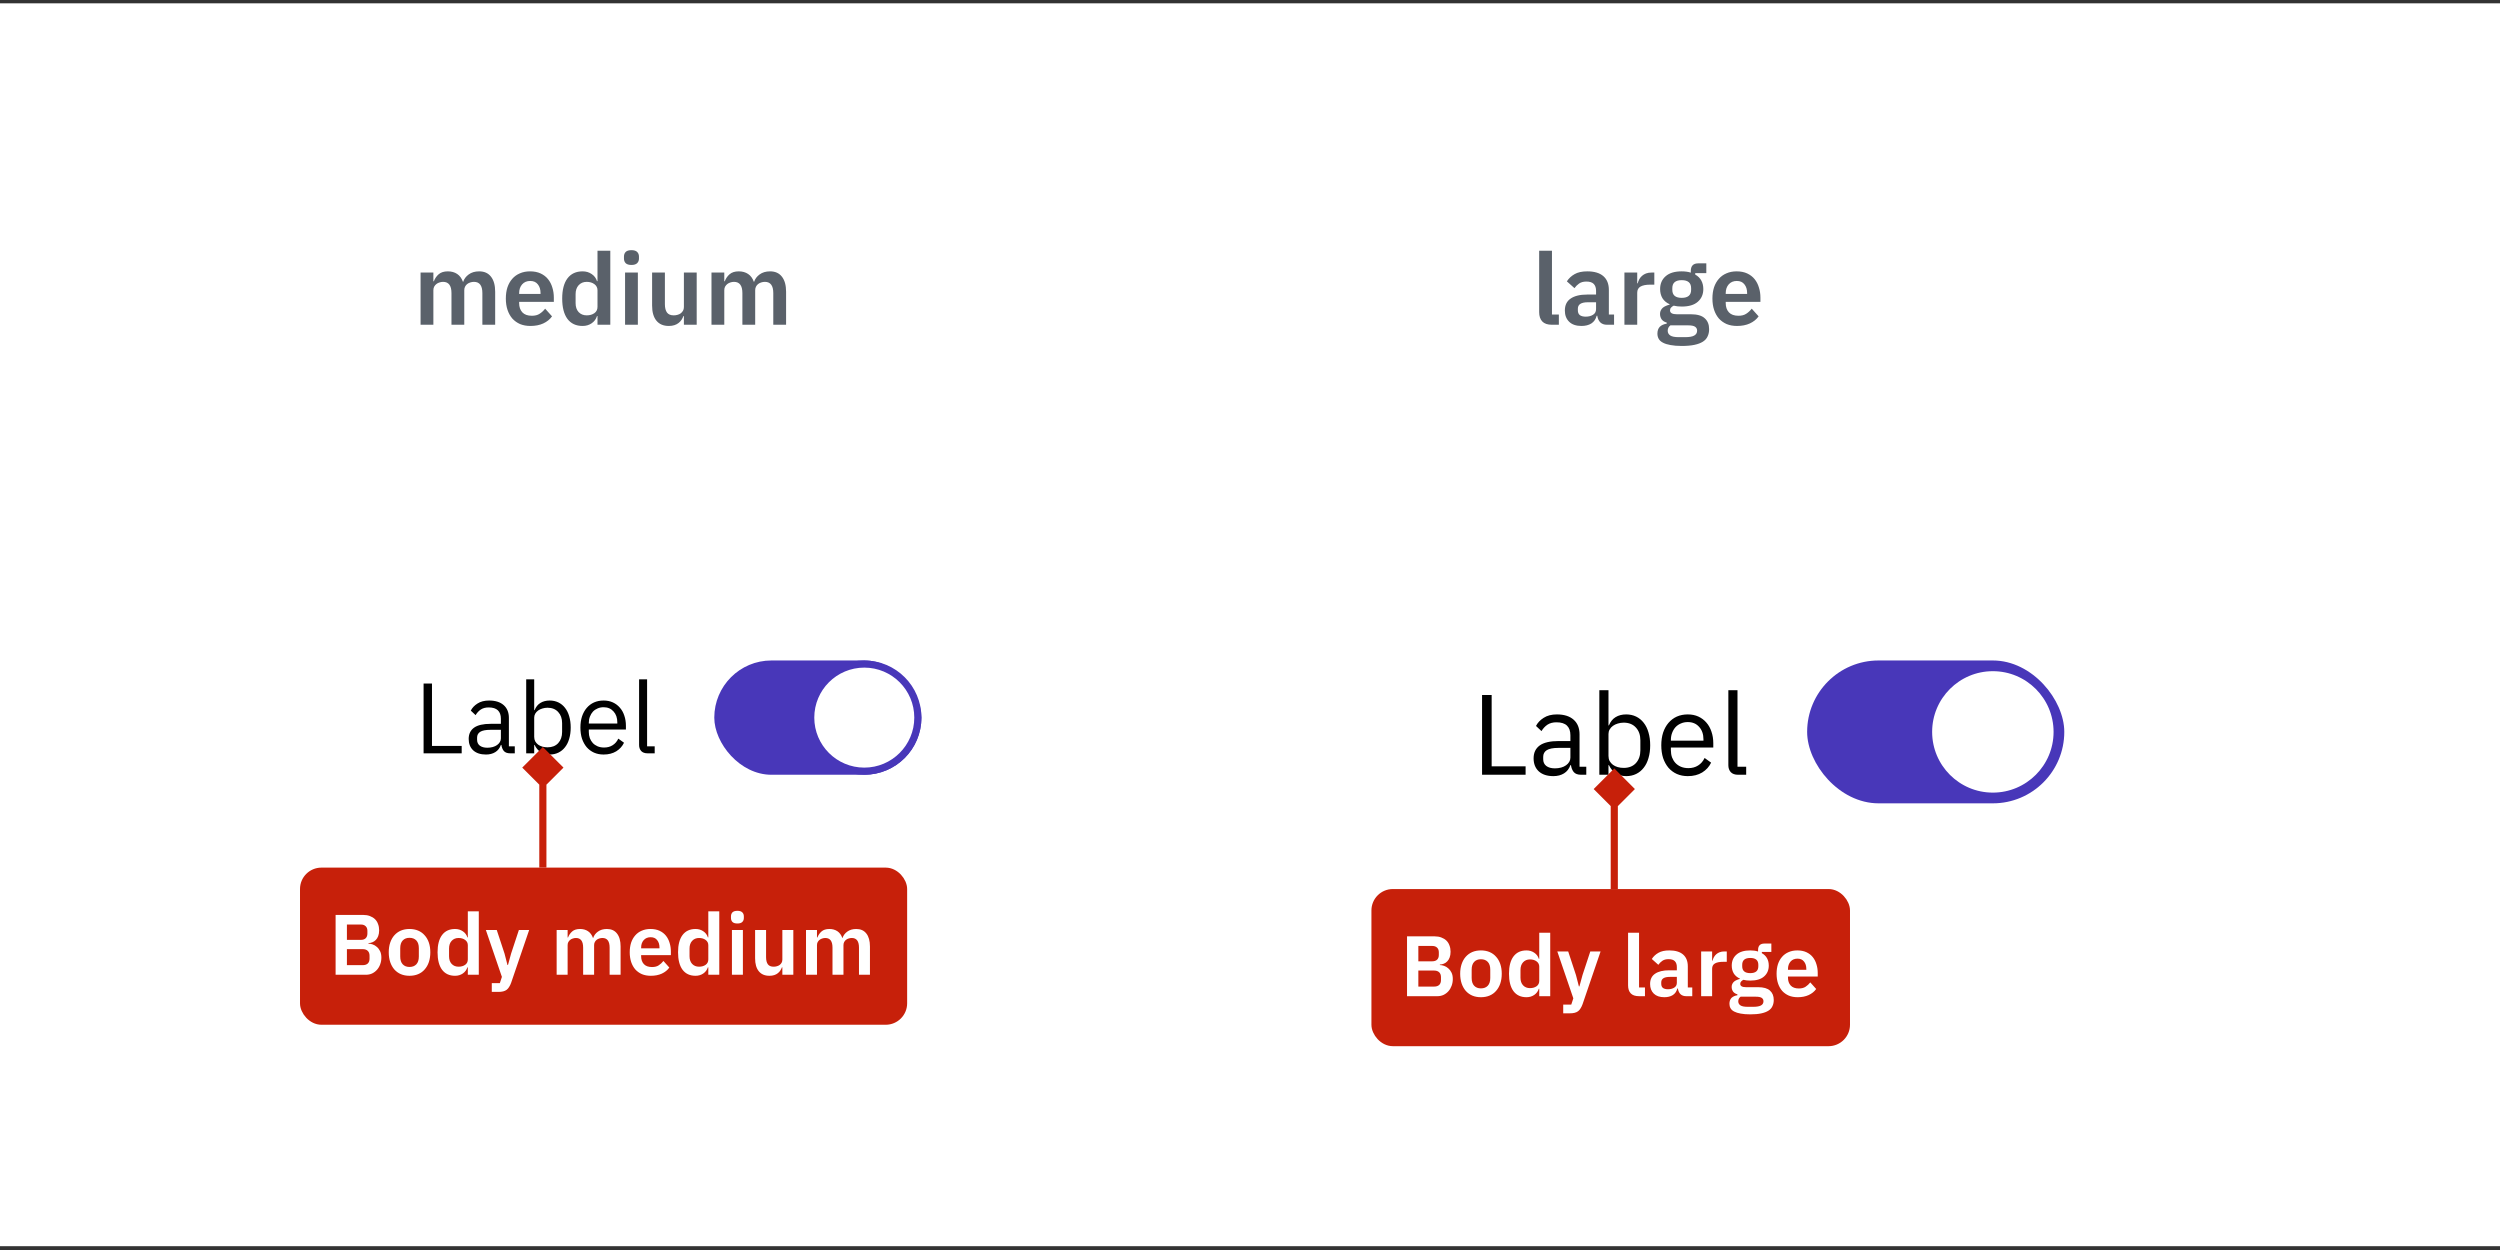
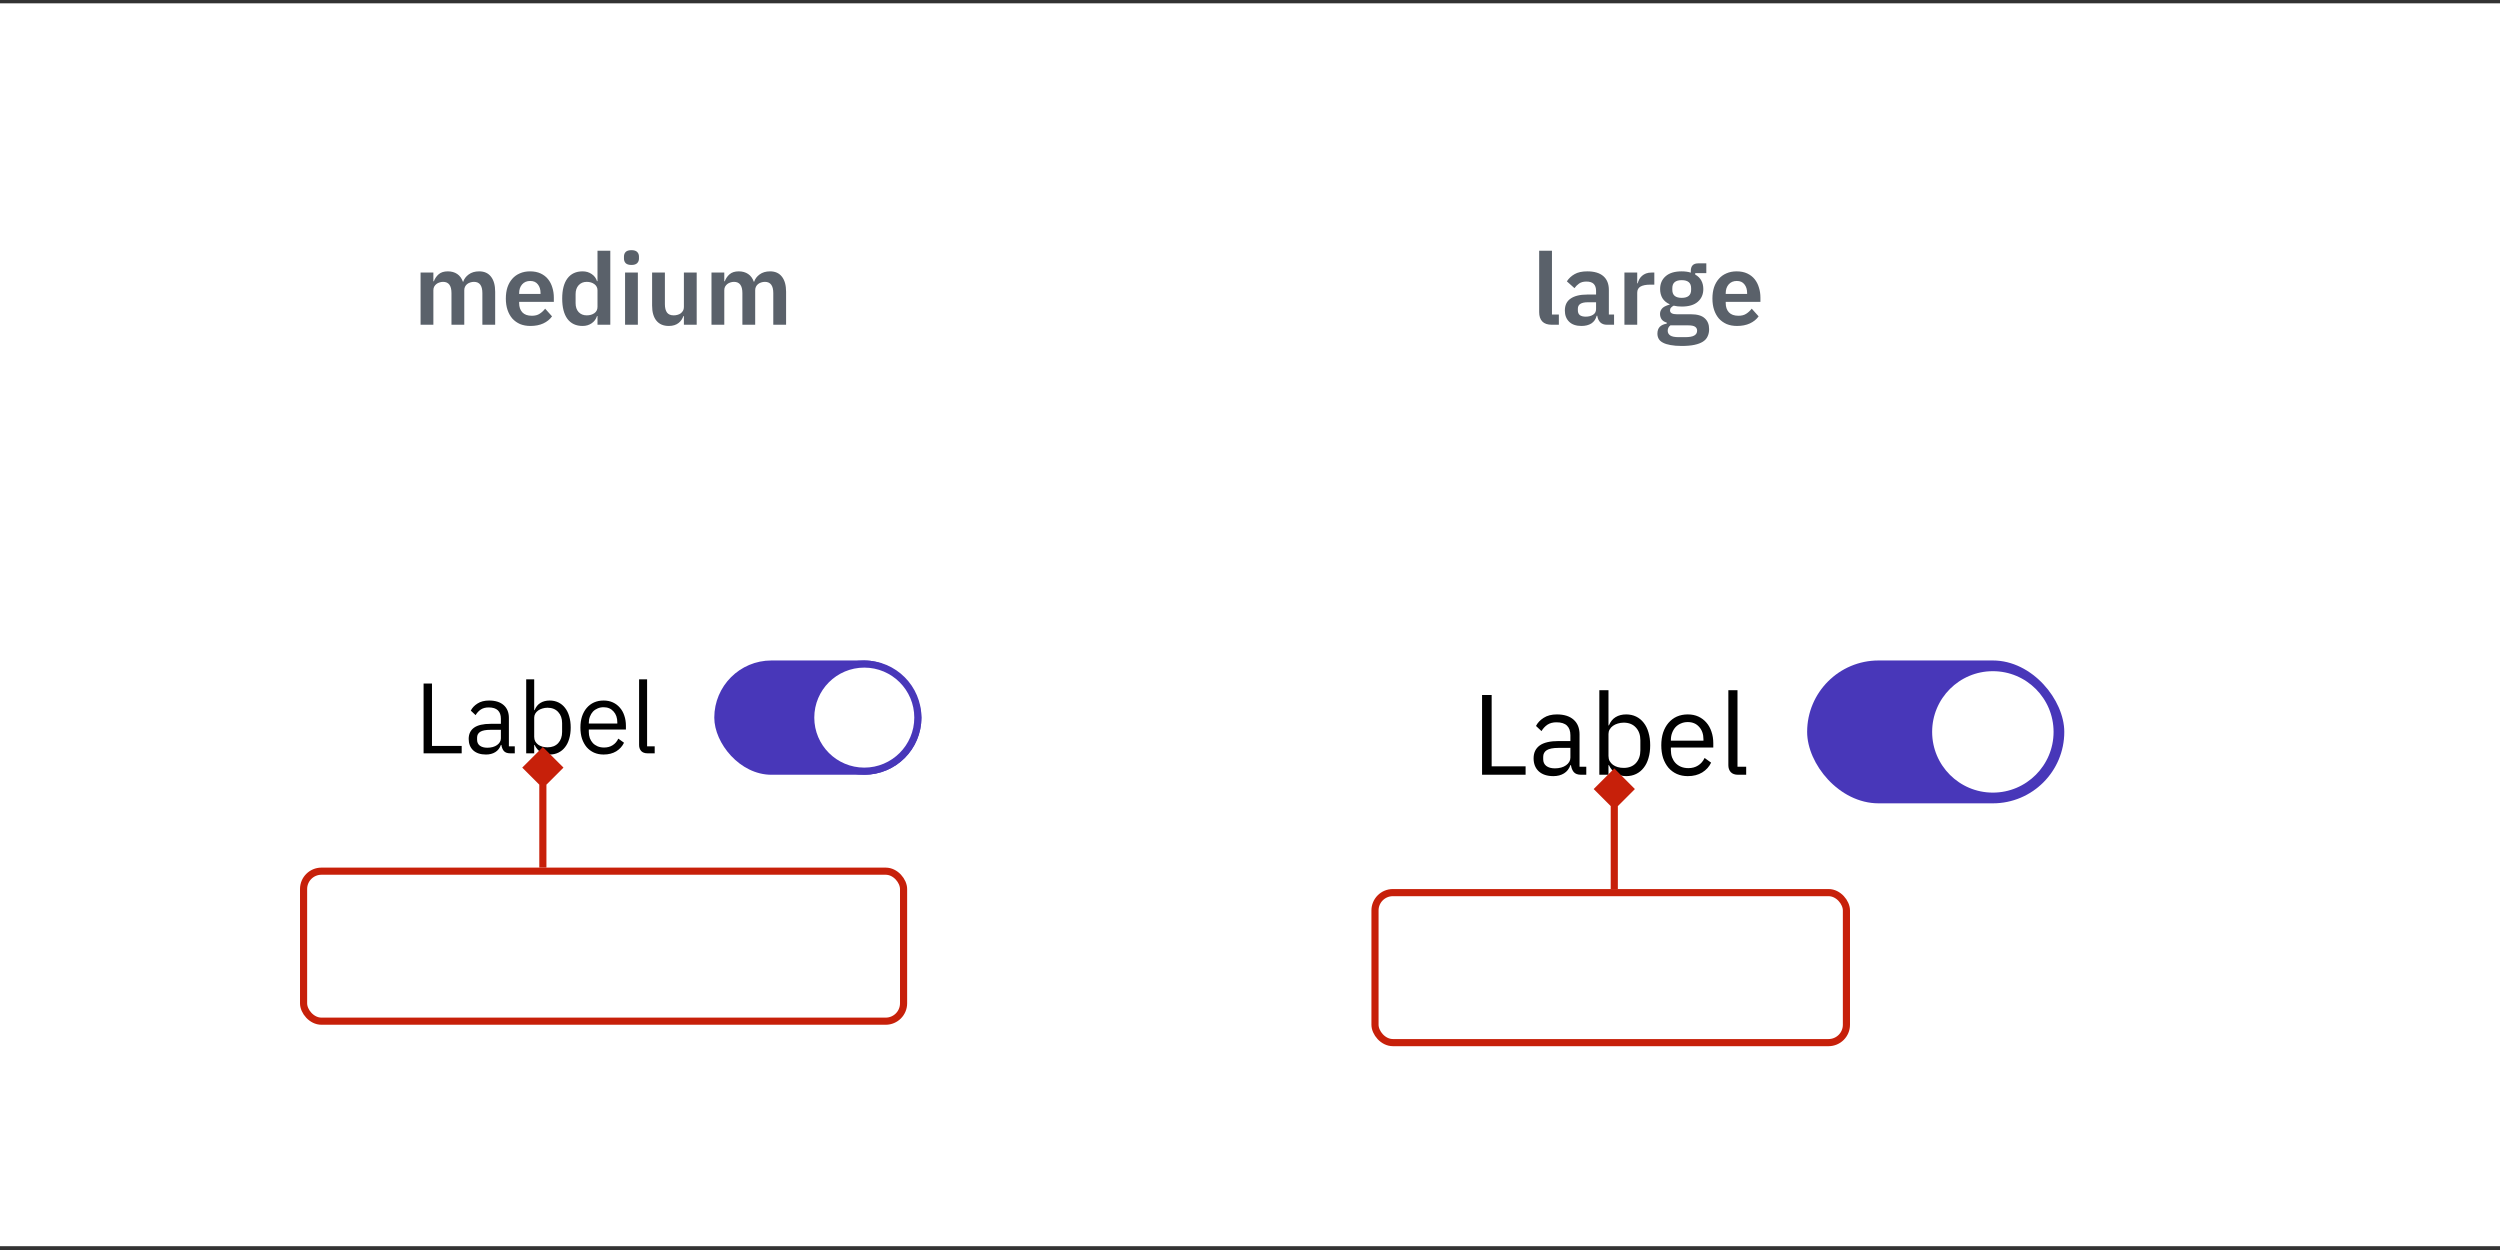
<svg xmlns="http://www.w3.org/2000/svg" width="350" height="175" viewBox="0 0 350 175" fill="none">
  <rect x="0" y="0" width="350" height="175" fill="#333333" stroke="none" />
  <rect width="350" height="174" transform="translate(0 0.466)" fill="white" />
  <path d="M217.275 45.466C216.659 45.466 216.207 45.312 215.917 45.004C215.628 44.696 215.483 44.262 215.483 43.702V35.106H217.275V44.038H218.241V45.466H217.275ZM224.975 45.466C224.583 45.466 224.27 45.354 224.037 45.13C223.813 44.897 223.673 44.589 223.617 44.206H223.533C223.411 44.682 223.164 45.042 222.791 45.284C222.417 45.518 221.955 45.634 221.405 45.634C220.658 45.634 220.084 45.438 219.683 45.046C219.281 44.654 219.081 44.132 219.081 43.478C219.081 42.722 219.351 42.162 219.893 41.798C220.434 41.425 221.204 41.238 222.203 41.238H223.449V40.706C223.449 40.296 223.341 39.978 223.127 39.754C222.912 39.53 222.567 39.418 222.091 39.418C221.671 39.418 221.33 39.512 221.069 39.698C220.817 39.876 220.602 40.09 220.425 40.342L219.361 39.39C219.631 38.97 219.991 38.634 220.439 38.382C220.887 38.121 221.479 37.99 222.217 37.99C223.206 37.99 223.957 38.214 224.471 38.662C224.984 39.11 225.241 39.754 225.241 40.594V44.038H225.969V45.466H224.975ZM222.007 44.332C222.408 44.332 222.749 44.244 223.029 44.066C223.309 43.889 223.449 43.628 223.449 43.282V42.316H222.301C221.367 42.316 220.901 42.615 220.901 43.212V43.45C220.901 43.749 220.994 43.973 221.181 44.122C221.377 44.262 221.652 44.332 222.007 44.332ZM227.419 45.466V38.158H229.211V39.67H229.281C229.327 39.474 229.397 39.288 229.491 39.11C229.593 38.924 229.724 38.76 229.883 38.62C230.041 38.48 230.228 38.368 230.443 38.284C230.667 38.2 230.923 38.158 231.213 38.158H231.605V39.852H231.045C230.438 39.852 229.981 39.941 229.673 40.118C229.365 40.296 229.211 40.585 229.211 40.986V45.466H227.419ZM239.276 46.082C239.276 46.465 239.206 46.801 239.066 47.09C238.936 47.389 238.716 47.636 238.408 47.832C238.1 48.028 237.704 48.178 237.218 48.28C236.733 48.383 236.14 48.434 235.44 48.434C234.824 48.434 234.302 48.392 233.872 48.308C233.443 48.234 233.088 48.122 232.808 47.972C232.538 47.832 232.342 47.655 232.22 47.44C232.099 47.226 232.038 46.983 232.038 46.712C232.038 46.302 232.15 45.98 232.374 45.746C232.608 45.522 232.93 45.378 233.34 45.312V45.158C233.042 45.084 232.808 44.939 232.64 44.724C232.482 44.5 232.402 44.239 232.402 43.94C232.402 43.754 232.44 43.59 232.514 43.45C232.589 43.301 232.687 43.175 232.808 43.072C232.939 42.97 233.084 42.886 233.242 42.82C233.401 42.746 233.569 42.69 233.746 42.652V42.596C233.298 42.391 232.962 42.106 232.738 41.742C232.524 41.378 232.416 40.954 232.416 40.468C232.416 39.722 232.673 39.124 233.186 38.676C233.7 38.219 234.451 37.99 235.44 37.99C235.664 37.99 235.884 38.004 236.098 38.032C236.322 38.06 236.528 38.107 236.714 38.172V37.934C236.714 37.225 237.06 36.87 237.75 36.87H238.884V38.242H237.33V38.438C237.713 38.653 237.998 38.933 238.184 39.278C238.371 39.624 238.464 40.02 238.464 40.468C238.464 41.206 238.208 41.798 237.694 42.246C237.19 42.694 236.439 42.918 235.44 42.918C235.011 42.918 234.638 42.876 234.32 42.792C234.18 42.858 234.059 42.946 233.956 43.058C233.854 43.161 233.802 43.292 233.802 43.45C233.802 43.814 234.12 43.996 234.754 43.996H236.714C237.61 43.996 238.259 44.183 238.66 44.556C239.071 44.92 239.276 45.429 239.276 46.082ZM237.596 46.292C237.596 46.059 237.503 45.877 237.316 45.746C237.13 45.616 236.808 45.55 236.35 45.55H233.858C233.606 45.737 233.48 45.989 233.48 46.306C233.48 46.586 233.597 46.806 233.83 46.964C234.064 47.123 234.46 47.202 235.02 47.202H235.916C236.504 47.202 236.929 47.128 237.19 46.978C237.461 46.829 237.596 46.6 237.596 46.292ZM235.44 41.7C236.318 41.7 236.756 41.327 236.756 40.58V40.342C236.756 39.596 236.318 39.222 235.44 39.222C234.563 39.222 234.124 39.596 234.124 40.342V40.58C234.124 41.327 234.563 41.7 235.44 41.7ZM243.183 45.634C242.642 45.634 242.157 45.546 241.727 45.368C241.307 45.182 240.948 44.925 240.649 44.598C240.36 44.262 240.136 43.861 239.977 43.394C239.819 42.918 239.739 42.386 239.739 41.798C239.739 41.22 239.814 40.697 239.963 40.23C240.122 39.764 240.346 39.367 240.635 39.04C240.925 38.704 241.279 38.448 241.699 38.27C242.119 38.084 242.595 37.99 243.127 37.99C243.697 37.99 244.191 38.088 244.611 38.284C245.031 38.48 245.377 38.746 245.647 39.082C245.918 39.418 246.119 39.81 246.249 40.258C246.389 40.697 246.459 41.168 246.459 41.672V42.26H241.601V42.442C241.601 42.974 241.751 43.404 242.049 43.73C242.348 44.048 242.791 44.206 243.379 44.206C243.827 44.206 244.191 44.113 244.471 43.926C244.761 43.74 245.017 43.502 245.241 43.212L246.207 44.29C245.909 44.71 245.498 45.042 244.975 45.284C244.462 45.518 243.865 45.634 243.183 45.634ZM243.155 39.334C242.679 39.334 242.301 39.493 242.021 39.81C241.741 40.128 241.601 40.538 241.601 41.042V41.154H244.597V41.028C244.597 40.524 244.471 40.118 244.219 39.81C243.977 39.493 243.622 39.334 243.155 39.334Z" fill="#5A616A" />
  <path d="M58.88 45.466V38.158H60.672V39.376H60.742C60.882 38.994 61.106 38.667 61.414 38.396C61.722 38.126 62.151 37.99 62.702 37.99C63.206 37.99 63.64 38.112 64.004 38.354C64.368 38.597 64.638 38.966 64.816 39.46H64.844C64.974 39.05 65.231 38.704 65.614 38.424C66.006 38.135 66.496 37.99 67.084 37.99C67.802 37.99 68.353 38.238 68.736 38.732C69.128 39.227 69.324 39.932 69.324 40.846V45.466H67.532V41.028C67.532 39.983 67.14 39.46 66.356 39.46C66.178 39.46 66.006 39.488 65.838 39.544C65.679 39.591 65.534 39.666 65.404 39.768C65.282 39.862 65.184 39.983 65.11 40.132C65.035 40.272 64.998 40.44 64.998 40.636V45.466H63.206V41.028C63.206 39.983 62.814 39.46 62.03 39.46C61.862 39.46 61.694 39.488 61.526 39.544C61.367 39.591 61.222 39.666 61.092 39.768C60.97 39.862 60.868 39.983 60.784 40.132C60.709 40.272 60.672 40.44 60.672 40.636V45.466H58.88ZM74.261 45.634C73.72 45.634 73.235 45.546 72.805 45.368C72.385 45.182 72.026 44.925 71.728 44.598C71.438 44.262 71.214 43.861 71.055 43.394C70.897 42.918 70.817 42.386 70.817 41.798C70.817 41.22 70.892 40.697 71.041 40.23C71.2 39.764 71.424 39.367 71.713 39.04C72.003 38.704 72.358 38.448 72.778 38.27C73.198 38.084 73.674 37.99 74.206 37.99C74.775 37.99 75.269 38.088 75.689 38.284C76.109 38.48 76.455 38.746 76.725 39.082C76.996 39.418 77.197 39.81 77.328 40.258C77.468 40.697 77.537 41.168 77.537 41.672V42.26H72.68V42.442C72.68 42.974 72.829 43.404 73.127 43.73C73.426 44.048 73.87 44.206 74.457 44.206C74.906 44.206 75.269 44.113 75.549 43.926C75.839 43.74 76.096 43.502 76.32 43.212L77.285 44.29C76.987 44.71 76.576 45.042 76.053 45.284C75.54 45.518 74.943 45.634 74.261 45.634ZM74.234 39.334C73.757 39.334 73.379 39.493 73.1 39.81C72.82 40.128 72.68 40.538 72.68 41.042V41.154H75.675V41.028C75.675 40.524 75.549 40.118 75.297 39.81C75.055 39.493 74.7 39.334 74.234 39.334ZM83.65 44.248H83.58C83.45 44.668 83.202 45.004 82.838 45.256C82.474 45.508 82.049 45.634 81.564 45.634C80.64 45.634 79.931 45.303 79.436 44.64C78.951 43.978 78.708 43.03 78.708 41.798C78.708 40.576 78.951 39.638 79.436 38.984C79.931 38.322 80.64 37.99 81.564 37.99C82.049 37.99 82.474 38.116 82.838 38.368C83.202 38.611 83.45 38.942 83.58 39.362H83.65V35.106H85.442V45.466H83.65V44.248ZM82.138 44.15C82.567 44.15 82.927 44.048 83.216 43.842C83.505 43.637 83.65 43.343 83.65 42.96V40.636C83.65 40.282 83.505 39.997 83.216 39.782C82.927 39.568 82.567 39.46 82.138 39.46C81.671 39.46 81.293 39.619 81.004 39.936C80.724 40.244 80.584 40.66 80.584 41.182V42.442C80.584 42.965 80.724 43.38 81.004 43.688C81.293 43.996 81.671 44.15 82.138 44.15ZM88.405 37.094C88.031 37.094 87.761 37.01 87.593 36.842C87.434 36.674 87.355 36.46 87.355 36.198V35.918C87.355 35.657 87.434 35.442 87.593 35.274C87.761 35.106 88.031 35.022 88.405 35.022C88.769 35.022 89.035 35.106 89.203 35.274C89.371 35.442 89.455 35.657 89.455 35.918V36.198C89.455 36.46 89.371 36.674 89.203 36.842C89.035 37.01 88.769 37.094 88.405 37.094ZM87.509 38.158H89.301V45.466H87.509V38.158ZM95.746 44.248H95.676C95.611 44.435 95.522 44.612 95.41 44.78C95.307 44.939 95.172 45.084 95.004 45.214C94.845 45.345 94.649 45.448 94.416 45.522C94.192 45.597 93.93 45.634 93.632 45.634C92.876 45.634 92.297 45.387 91.896 44.892C91.495 44.398 91.294 43.693 91.294 42.778V38.158H93.086V42.596C93.086 43.1 93.184 43.488 93.38 43.758C93.576 44.02 93.888 44.15 94.318 44.15C94.495 44.15 94.668 44.127 94.836 44.08C95.013 44.034 95.167 43.964 95.298 43.87C95.428 43.768 95.536 43.646 95.62 43.506C95.704 43.357 95.746 43.184 95.746 42.988V38.158H97.538V45.466H95.746V44.248ZM99.608 45.466V38.158H101.4V39.376H101.47C101.61 38.994 101.834 38.667 102.142 38.396C102.45 38.126 102.88 37.99 103.43 37.99C103.934 37.99 104.368 38.112 104.732 38.354C105.096 38.597 105.367 38.966 105.544 39.46H105.572C105.703 39.05 105.96 38.704 106.342 38.424C106.734 38.135 107.224 37.99 107.812 37.99C108.531 37.99 109.082 38.238 109.464 38.732C109.856 39.227 110.052 39.932 110.052 40.846V45.466H108.26V41.028C108.26 39.983 107.868 39.46 107.084 39.46C106.907 39.46 106.734 39.488 106.566 39.544C106.408 39.591 106.263 39.666 106.132 39.768C106.011 39.862 105.913 39.983 105.838 40.132C105.764 40.272 105.726 40.44 105.726 40.636V45.466H103.934V41.028C103.934 39.983 103.542 39.46 102.758 39.46C102.59 39.46 102.422 39.488 102.254 39.544C102.096 39.591 101.951 39.666 101.82 39.768C101.699 39.862 101.596 39.983 101.512 40.132C101.438 40.272 101.4 40.44 101.4 40.636V45.466H99.608Z" fill="#5A616A" />
  <path d="M207.488 108.466V97.298H208.832V107.282H213.584V108.466H207.488ZM221.36 108.466C220.88 108.466 220.533 108.338 220.32 108.082C220.117 107.826 219.989 107.506 219.936 107.122H219.856C219.675 107.634 219.376 108.018 218.96 108.274C218.544 108.53 218.048 108.658 217.472 108.658C216.597 108.658 215.915 108.434 215.424 107.986C214.944 107.538 214.704 106.93 214.704 106.162C214.704 105.384 214.987 104.786 215.552 104.37C216.128 103.954 217.019 103.746 218.224 103.746H219.856V102.93C219.856 102.344 219.696 101.896 219.376 101.586C219.056 101.277 218.565 101.122 217.904 101.122C217.403 101.122 216.981 101.234 216.64 101.458C216.309 101.682 216.032 101.981 215.808 102.354L215.04 101.634C215.264 101.186 215.621 100.808 216.112 100.498C216.603 100.178 217.221 100.018 217.968 100.018C218.971 100.018 219.749 100.264 220.304 100.754C220.859 101.245 221.136 101.928 221.136 102.802V107.346H222.08V108.466H221.36ZM217.68 107.57C218 107.57 218.293 107.533 218.56 107.458C218.827 107.384 219.056 107.277 219.248 107.138C219.44 107 219.589 106.84 219.696 106.658C219.803 106.477 219.856 106.28 219.856 106.066V104.706H218.16C217.424 104.706 216.885 104.813 216.544 105.026C216.213 105.24 216.048 105.549 216.048 105.954V106.29C216.048 106.696 216.192 107.01 216.48 107.234C216.779 107.458 217.179 107.57 217.68 107.57ZM223.907 96.626H225.187V101.554H225.251C225.464 101.032 225.774 100.648 226.179 100.402C226.595 100.146 227.091 100.018 227.667 100.018C228.179 100.018 228.643 100.12 229.059 100.322C229.475 100.525 229.827 100.813 230.115 101.186C230.414 101.56 230.638 102.013 230.787 102.546C230.947 103.08 231.027 103.677 231.027 104.338C231.027 105 230.947 105.597 230.787 106.13C230.638 106.664 230.414 107.117 230.115 107.49C229.827 107.864 229.475 108.152 229.059 108.354C228.643 108.557 228.179 108.658 227.667 108.658C226.547 108.658 225.742 108.146 225.251 107.122H225.187V108.466H223.907V96.626ZM227.315 107.506C228.04 107.506 228.611 107.282 229.027 106.834C229.443 106.376 229.651 105.778 229.651 105.042V103.634C229.651 102.898 229.443 102.306 229.027 101.858C228.611 101.4 228.04 101.17 227.315 101.17C227.027 101.17 226.75 101.213 226.483 101.298C226.227 101.373 226.003 101.48 225.811 101.618C225.619 101.757 225.464 101.928 225.347 102.13C225.24 102.322 225.187 102.53 225.187 102.754V105.826C225.187 106.093 225.24 106.333 225.347 106.546C225.464 106.749 225.619 106.925 225.811 107.074C226.003 107.213 226.227 107.32 226.483 107.394C226.75 107.469 227.027 107.506 227.315 107.506ZM236.292 108.658C235.727 108.658 235.215 108.557 234.756 108.354C234.308 108.152 233.919 107.864 233.588 107.49C233.268 107.106 233.017 106.653 232.836 106.13C232.665 105.597 232.58 105 232.58 104.338C232.58 103.688 232.665 103.096 232.836 102.562C233.017 102.029 233.268 101.576 233.588 101.202C233.919 100.818 234.308 100.525 234.756 100.322C235.215 100.12 235.727 100.018 236.292 100.018C236.847 100.018 237.343 100.12 237.78 100.322C238.217 100.525 238.591 100.808 238.9 101.17C239.209 101.522 239.444 101.944 239.604 102.434C239.775 102.925 239.86 103.464 239.86 104.05V104.658H233.924V105.042C233.924 105.394 233.977 105.725 234.084 106.034C234.201 106.333 234.361 106.594 234.564 106.818C234.777 107.042 235.033 107.218 235.332 107.346C235.641 107.474 235.988 107.538 236.372 107.538C236.895 107.538 237.348 107.416 237.732 107.17C238.127 106.925 238.431 106.573 238.644 106.114L239.556 106.77C239.289 107.336 238.873 107.794 238.308 108.146C237.743 108.488 237.071 108.658 236.292 108.658ZM236.292 101.09C235.94 101.09 235.62 101.154 235.332 101.282C235.044 101.4 234.793 101.57 234.58 101.794C234.377 102.018 234.217 102.285 234.1 102.594C233.983 102.893 233.924 103.224 233.924 103.586V103.698H238.484V103.522C238.484 102.786 238.281 102.2 237.876 101.762C237.481 101.314 236.953 101.09 236.292 101.09ZM243.329 108.466C242.881 108.466 242.54 108.344 242.305 108.098C242.081 107.842 241.969 107.522 241.969 107.138V96.626H243.249V107.346H244.465V108.466H243.329Z" fill="black" />
  <rect x="253" y="92.466" width="36" height="20" rx="10" fill="#4837b9" />
  <circle cx="279" cy="102.466" r="9" fill="white" stroke="#4837b9" />
  <path d="M59.302 105.466V95.694H60.478V104.43H64.636V105.466H59.302ZM71.44 105.466C71.02 105.466 70.717 105.354 70.53 105.13C70.353 104.906 70.241 104.626 70.194 104.29H70.124C69.965 104.738 69.704 105.074 69.34 105.298C68.976 105.522 68.542 105.634 68.038 105.634C67.273 105.634 66.675 105.438 66.246 105.046C65.826 104.654 65.616 104.122 65.616 103.45C65.616 102.769 65.863 102.246 66.358 101.882C66.862 101.518 67.641 101.336 68.696 101.336H70.124V100.622C70.124 100.109 69.984 99.717 69.704 99.446C69.424 99.176 68.995 99.04 68.416 99.04C67.977 99.04 67.609 99.138 67.31 99.334C67.021 99.53 66.778 99.792 66.582 100.118L65.91 99.488C66.106 99.096 66.419 98.765 66.848 98.494C67.277 98.214 67.819 98.074 68.472 98.074C69.349 98.074 70.031 98.289 70.516 98.718C71.001 99.148 71.244 99.745 71.244 100.51V104.486H72.07V105.466H71.44ZM68.22 104.682C68.5 104.682 68.757 104.65 68.99 104.584C69.223 104.519 69.424 104.426 69.592 104.304C69.76 104.183 69.891 104.043 69.984 103.884C70.077 103.726 70.124 103.553 70.124 103.366V102.176H68.64C67.996 102.176 67.525 102.27 67.226 102.456C66.937 102.643 66.792 102.914 66.792 103.268V103.562C66.792 103.917 66.918 104.192 67.17 104.388C67.431 104.584 67.781 104.682 68.22 104.682ZM73.668 95.106H74.788V99.418H74.844C75.031 98.961 75.302 98.625 75.656 98.41C76.02 98.186 76.454 98.074 76.959 98.074C77.406 98.074 77.812 98.163 78.177 98.34C78.54 98.518 78.849 98.77 79.1 99.096C79.362 99.423 79.558 99.82 79.689 100.286C79.829 100.753 79.898 101.276 79.898 101.854C79.898 102.433 79.829 102.956 79.689 103.422C79.558 103.889 79.362 104.286 79.1 104.612C78.849 104.939 78.54 105.191 78.177 105.368C77.812 105.546 77.406 105.634 76.959 105.634C75.978 105.634 75.274 105.186 74.844 104.29H74.788V105.466H73.668V95.106ZM76.65 104.626C77.285 104.626 77.784 104.43 78.148 104.038C78.513 103.637 78.695 103.114 78.695 102.47V101.238C78.695 100.594 78.513 100.076 78.148 99.684C77.784 99.283 77.285 99.082 76.65 99.082C76.398 99.082 76.156 99.12 75.922 99.194C75.698 99.26 75.502 99.353 75.335 99.474C75.166 99.596 75.031 99.745 74.928 99.922C74.835 100.09 74.788 100.272 74.788 100.468V103.156C74.788 103.39 74.835 103.6 74.928 103.786C75.031 103.964 75.166 104.118 75.335 104.248C75.502 104.37 75.698 104.463 75.922 104.528C76.156 104.594 76.398 104.626 76.65 104.626ZM84.506 105.634C84.011 105.634 83.563 105.546 83.162 105.368C82.77 105.191 82.429 104.939 82.14 104.612C81.86 104.276 81.64 103.88 81.482 103.422C81.332 102.956 81.258 102.433 81.258 101.854C81.258 101.285 81.332 100.767 81.482 100.3C81.64 99.834 81.86 99.437 82.14 99.11C82.429 98.774 82.77 98.518 83.162 98.34C83.563 98.163 84.011 98.074 84.506 98.074C84.991 98.074 85.425 98.163 85.808 98.34C86.19 98.518 86.517 98.765 86.788 99.082C87.058 99.39 87.264 99.759 87.404 100.188C87.553 100.618 87.628 101.089 87.628 101.602V102.134H82.434V102.47C82.434 102.778 82.48 103.068 82.574 103.338C82.676 103.6 82.816 103.828 82.994 104.024C83.18 104.22 83.404 104.374 83.666 104.486C83.936 104.598 84.24 104.654 84.576 104.654C85.033 104.654 85.43 104.547 85.766 104.332C86.111 104.118 86.377 103.81 86.564 103.408L87.362 103.982C87.128 104.477 86.764 104.878 86.27 105.186C85.775 105.485 85.187 105.634 84.506 105.634ZM84.506 99.012C84.198 99.012 83.918 99.068 83.666 99.18C83.414 99.283 83.194 99.432 83.008 99.628C82.83 99.824 82.69 100.058 82.588 100.328C82.485 100.59 82.434 100.879 82.434 101.196V101.294H86.424V101.14C86.424 100.496 86.246 99.983 85.892 99.6C85.546 99.208 85.084 99.012 84.506 99.012ZM90.663 105.466C90.271 105.466 89.972 105.359 89.767 105.144C89.571 104.92 89.473 104.64 89.473 104.304V95.106H90.593V104.486H91.657V105.466H90.663Z" fill="black" />
  <rect x="100" y="92.466" width="29" height="16" rx="8" fill="#4837b9" />
  <circle cx="121" cy="100.466" r="7.5" fill="white" stroke="#4837b9" />
-   <rect x="192.5" y="124.966" width="66" height="21" rx="2.5" fill="#C7200A" />
-   <path d="M196.984 131.09H200.86C201.204 131.09 201.512 131.142 201.784 131.246C202.064 131.35 202.3 131.494 202.492 131.678C202.684 131.862 202.828 132.09 202.924 132.362C203.028 132.626 203.08 132.918 203.08 133.238C203.08 133.558 203.036 133.83 202.948 134.054C202.868 134.27 202.756 134.45 202.612 134.594C202.476 134.738 202.316 134.846 202.132 134.918C201.956 134.99 201.772 135.03 201.58 135.038V135.11C201.764 135.11 201.96 135.146 202.168 135.218C202.384 135.29 202.58 135.406 202.756 135.566C202.94 135.718 203.092 135.918 203.212 136.166C203.332 136.406 203.392 136.706 203.392 137.066C203.392 137.402 203.336 137.718 203.224 138.014C203.12 138.302 202.972 138.554 202.78 138.77C202.588 138.986 202.36 139.158 202.096 139.286C201.832 139.406 201.544 139.466 201.232 139.466H196.984V131.09ZM198.568 138.122H200.776C201.08 138.122 201.316 138.046 201.484 137.894C201.652 137.734 201.736 137.506 201.736 137.21V136.802C201.736 136.506 201.652 136.278 201.484 136.118C201.316 135.958 201.08 135.878 200.776 135.878H198.568V138.122ZM198.568 134.582H200.524C200.812 134.582 201.036 134.506 201.196 134.354C201.356 134.194 201.436 133.974 201.436 133.694V133.322C201.436 133.042 201.356 132.826 201.196 132.674C201.036 132.514 200.812 132.434 200.524 132.434H198.568V134.582ZM207.329 139.61C206.881 139.61 206.477 139.534 206.117 139.382C205.765 139.23 205.461 139.01 205.205 138.722C204.957 138.434 204.765 138.09 204.629 137.69C204.493 137.282 204.425 136.826 204.425 136.322C204.425 135.818 204.493 135.366 204.629 134.966C204.765 134.566 204.957 134.226 205.205 133.946C205.461 133.658 205.765 133.438 206.117 133.286C206.477 133.134 206.881 133.058 207.329 133.058C207.777 133.058 208.181 133.134 208.541 133.286C208.901 133.438 209.205 133.658 209.453 133.946C209.709 134.226 209.905 134.566 210.041 134.966C210.177 135.366 210.245 135.818 210.245 136.322C210.245 136.826 210.177 137.282 210.041 137.69C209.905 138.09 209.709 138.434 209.453 138.722C209.205 139.01 208.901 139.23 208.541 139.382C208.181 139.534 207.777 139.61 207.329 139.61ZM207.329 138.374C207.737 138.374 208.057 138.25 208.289 138.002C208.521 137.754 208.637 137.39 208.637 136.91V135.746C208.637 135.274 208.521 134.914 208.289 134.666C208.057 134.418 207.737 134.294 207.329 134.294C206.929 134.294 206.613 134.418 206.381 134.666C206.149 134.914 206.033 135.274 206.033 135.746V136.91C206.033 137.39 206.149 137.754 206.381 138.002C206.613 138.25 206.929 138.374 207.329 138.374ZM215.495 138.422H215.435C215.323 138.782 215.111 139.07 214.799 139.286C214.487 139.502 214.123 139.61 213.707 139.61C212.915 139.61 212.307 139.326 211.883 138.758C211.467 138.19 211.259 137.378 211.259 136.322C211.259 135.274 211.467 134.47 211.883 133.91C212.307 133.342 212.915 133.058 213.707 133.058C214.123 133.058 214.487 133.166 214.799 133.382C215.111 133.59 215.323 133.874 215.435 134.234H215.495V130.586H217.031V139.466H215.495V138.422ZM214.199 138.338C214.567 138.338 214.875 138.25 215.123 138.074C215.371 137.898 215.495 137.646 215.495 137.318V135.326C215.495 135.022 215.371 134.778 215.123 134.594C214.875 134.41 214.567 134.318 214.199 134.318C213.799 134.318 213.475 134.454 213.227 134.726C212.987 134.99 212.867 135.346 212.867 135.794V136.874C212.867 137.322 212.987 137.678 213.227 137.942C213.475 138.206 213.799 138.338 214.199 138.338ZM222.642 133.202H224.082L221.562 140.582C221.482 140.806 221.39 140.998 221.286 141.158C221.19 141.326 221.074 141.462 220.938 141.566C220.802 141.67 220.638 141.746 220.446 141.794C220.254 141.842 220.03 141.866 219.774 141.866H218.85V140.642H219.978L220.266 139.766L218.022 133.202H219.546L220.638 136.514L221.046 138.098H221.118L221.55 136.514L222.642 133.202ZM229.467 139.466C228.939 139.466 228.551 139.334 228.303 139.07C228.055 138.806 227.931 138.434 227.931 137.954V130.586H229.467V138.242H230.295V139.466H229.467ZM236.066 139.466C235.73 139.466 235.462 139.37 235.262 139.178C235.07 138.978 234.95 138.714 234.902 138.386H234.83C234.726 138.794 234.514 139.102 234.194 139.31C233.874 139.51 233.478 139.61 233.006 139.61C232.366 139.61 231.874 139.442 231.53 139.106C231.186 138.77 231.014 138.322 231.014 137.762C231.014 137.114 231.246 136.634 231.71 136.322C232.174 136.002 232.834 135.842 233.69 135.842H234.758V135.386C234.758 135.034 234.666 134.762 234.482 134.57C234.298 134.378 234.002 134.282 233.594 134.282C233.234 134.282 232.942 134.362 232.718 134.522C232.502 134.674 232.318 134.858 232.166 135.074L231.254 134.258C231.486 133.898 231.794 133.61 232.178 133.394C232.562 133.17 233.07 133.058 233.702 133.058C234.55 133.058 235.194 133.25 235.634 133.634C236.074 134.018 236.294 134.57 236.294 135.29V138.242H236.918V139.466H236.066ZM233.522 138.494C233.866 138.494 234.158 138.418 234.398 138.266C234.638 138.114 234.758 137.89 234.758 137.594V136.766H233.774C232.974 136.766 232.574 137.022 232.574 137.534V137.738C232.574 137.994 232.654 138.186 232.814 138.314C232.982 138.434 233.218 138.494 233.522 138.494ZM238.161 139.466V133.202H239.697V134.498H239.757C239.797 134.33 239.857 134.17 239.937 134.018C240.025 133.858 240.137 133.718 240.273 133.598C240.409 133.478 240.569 133.382 240.753 133.31C240.945 133.238 241.165 133.202 241.413 133.202H241.749V134.654H241.269C240.749 134.654 240.357 134.73 240.093 134.882C239.829 135.034 239.697 135.282 239.697 135.626V139.466H238.161ZM248.325 139.994C248.325 140.322 248.265 140.61 248.145 140.858C248.033 141.114 247.845 141.326 247.581 141.494C247.317 141.662 246.977 141.79 246.561 141.878C246.145 141.966 245.637 142.01 245.037 142.01C244.509 142.01 244.061 141.974 243.693 141.902C243.325 141.838 243.021 141.742 242.781 141.614C242.549 141.494 242.381 141.342 242.277 141.158C242.173 140.974 242.121 140.766 242.121 140.534C242.121 140.182 242.217 139.906 242.409 139.706C242.609 139.514 242.885 139.39 243.237 139.334V139.202C242.981 139.138 242.781 139.014 242.637 138.83C242.501 138.638 242.433 138.414 242.433 138.158C242.433 137.998 242.465 137.858 242.529 137.738C242.593 137.61 242.677 137.502 242.781 137.414C242.893 137.326 243.017 137.254 243.153 137.198C243.289 137.134 243.433 137.086 243.585 137.054V137.006C243.201 136.83 242.913 136.586 242.721 136.274C242.537 135.962 242.445 135.598 242.445 135.182C242.445 134.542 242.665 134.03 243.105 133.646C243.545 133.254 244.189 133.058 245.037 133.058C245.229 133.058 245.417 133.07 245.601 133.094C245.793 133.118 245.969 133.158 246.129 133.214V133.01C246.129 132.402 246.425 132.098 247.017 132.098H247.989V133.274H246.657V133.442C246.985 133.626 247.229 133.866 247.389 134.162C247.549 134.458 247.629 134.798 247.629 135.182C247.629 135.814 247.409 136.322 246.969 136.706C246.537 137.09 245.893 137.282 245.037 137.282C244.669 137.282 244.349 137.246 244.077 137.174C243.957 137.23 243.853 137.306 243.765 137.402C243.677 137.49 243.633 137.602 243.633 137.738C243.633 138.05 243.905 138.206 244.449 138.206H246.129C246.897 138.206 247.453 138.366 247.797 138.686C248.149 138.998 248.325 139.434 248.325 139.994ZM246.885 140.174C246.885 139.974 246.805 139.818 246.645 139.706C246.485 139.594 246.209 139.538 245.817 139.538H243.681C243.465 139.698 243.357 139.914 243.357 140.186C243.357 140.426 243.457 140.614 243.657 140.75C243.857 140.886 244.197 140.954 244.677 140.954H245.445C245.949 140.954 246.313 140.89 246.537 140.762C246.769 140.634 246.885 140.438 246.885 140.174ZM245.037 136.238C245.789 136.238 246.165 135.918 246.165 135.278V135.074C246.165 134.434 245.789 134.114 245.037 134.114C244.285 134.114 243.909 134.434 243.909 135.074V135.278C243.909 135.918 244.285 136.238 245.037 136.238ZM251.674 139.61C251.21 139.61 250.794 139.534 250.426 139.382C250.066 139.222 249.758 139.002 249.502 138.722C249.254 138.434 249.062 138.09 248.926 137.69C248.79 137.282 248.722 136.826 248.722 136.322C248.722 135.826 248.786 135.378 248.914 134.978C249.05 134.578 249.242 134.238 249.49 133.958C249.738 133.67 250.042 133.45 250.402 133.298C250.762 133.138 251.17 133.058 251.626 133.058C252.114 133.058 252.538 133.142 252.898 133.31C253.258 133.478 253.554 133.706 253.786 133.994C254.018 134.282 254.19 134.618 254.302 135.002C254.422 135.378 254.482 135.782 254.482 136.214V136.718H250.318V136.874C250.318 137.33 250.446 137.698 250.702 137.978C250.958 138.25 251.338 138.386 251.842 138.386C252.226 138.386 252.538 138.306 252.778 138.146C253.026 137.986 253.246 137.782 253.438 137.534L254.266 138.458C254.01 138.818 253.658 139.102 253.21 139.31C252.77 139.51 252.258 139.61 251.674 139.61ZM251.65 134.21C251.242 134.21 250.918 134.346 250.678 134.618C250.438 134.89 250.318 135.242 250.318 135.674V135.77H252.886V135.662C252.886 135.23 252.778 134.882 252.562 134.618C252.354 134.346 252.05 134.21 251.65 134.21Z" fill="white" />
  <rect x="192.5" y="124.966" width="66" height="21" rx="2.5" stroke="#C7200A" />
  <path d="M226 107.58L223.113 110.466L226 113.353L228.887 110.466L226 107.58ZM225.5 110.466V124.466H226.5V110.466H225.5Z" fill="#C7200A" />
-   <rect x="42.5" y="121.966" width="84" height="21" rx="2.5" fill="#C7200A" />
  <path d="M46.984 128.09H50.86C51.204 128.09 51.512 128.142 51.784 128.246C52.064 128.35 52.3 128.494 52.492 128.678C52.684 128.862 52.828 129.09 52.924 129.362C53.028 129.626 53.08 129.918 53.08 130.238C53.08 130.558 53.036 130.83 52.948 131.054C52.868 131.27 52.756 131.45 52.612 131.594C52.476 131.738 52.316 131.846 52.132 131.918C51.956 131.99 51.772 132.03 51.58 132.038V132.11C51.764 132.11 51.96 132.146 52.168 132.218C52.384 132.29 52.58 132.406 52.756 132.566C52.94 132.718 53.092 132.918 53.212 133.166C53.332 133.406 53.392 133.706 53.392 134.066C53.392 134.402 53.336 134.718 53.224 135.014C53.12 135.302 52.972 135.554 52.78 135.77C52.588 135.986 52.36 136.158 52.096 136.286C51.832 136.406 51.544 136.466 51.232 136.466H46.984V128.09ZM48.568 135.122H50.776C51.08 135.122 51.316 135.046 51.484 134.894C51.652 134.734 51.736 134.506 51.736 134.21V133.802C51.736 133.506 51.652 133.278 51.484 133.118C51.316 132.958 51.08 132.878 50.776 132.878H48.568V135.122ZM48.568 131.582H50.524C50.812 131.582 51.036 131.506 51.196 131.354C51.356 131.194 51.436 130.974 51.436 130.694V130.322C51.436 130.042 51.356 129.826 51.196 129.674C51.036 129.514 50.812 129.434 50.524 129.434H48.568V131.582ZM57.329 136.61C56.881 136.61 56.477 136.534 56.117 136.382C55.765 136.23 55.461 136.01 55.205 135.722C54.957 135.434 54.765 135.09 54.629 134.69C54.493 134.282 54.425 133.826 54.425 133.322C54.425 132.818 54.493 132.366 54.629 131.966C54.765 131.566 54.957 131.226 55.205 130.946C55.461 130.658 55.765 130.438 56.117 130.286C56.477 130.134 56.881 130.058 57.329 130.058C57.777 130.058 58.181 130.134 58.541 130.286C58.901 130.438 59.205 130.658 59.453 130.946C59.709 131.226 59.905 131.566 60.041 131.966C60.177 132.366 60.245 132.818 60.245 133.322C60.245 133.826 60.177 134.282 60.041 134.69C59.905 135.09 59.709 135.434 59.453 135.722C59.205 136.01 58.901 136.23 58.541 136.382C58.181 136.534 57.777 136.61 57.329 136.61ZM57.329 135.374C57.737 135.374 58.057 135.25 58.289 135.002C58.521 134.754 58.637 134.39 58.637 133.91V132.746C58.637 132.274 58.521 131.914 58.289 131.666C58.057 131.418 57.737 131.294 57.329 131.294C56.929 131.294 56.613 131.418 56.381 131.666C56.149 131.914 56.033 132.274 56.033 132.746V133.91C56.033 134.39 56.149 134.754 56.381 135.002C56.613 135.25 56.929 135.374 57.329 135.374ZM65.495 135.422H65.435C65.323 135.782 65.111 136.07 64.799 136.286C64.487 136.502 64.123 136.61 63.707 136.61C62.915 136.61 62.307 136.326 61.883 135.758C61.467 135.19 61.259 134.378 61.259 133.322C61.259 132.274 61.467 131.47 61.883 130.91C62.307 130.342 62.915 130.058 63.707 130.058C64.123 130.058 64.487 130.166 64.799 130.382C65.111 130.59 65.323 130.874 65.435 131.234H65.495V127.586H67.031V136.466H65.495V135.422ZM64.199 135.338C64.567 135.338 64.875 135.25 65.123 135.074C65.371 134.898 65.495 134.646 65.495 134.318V132.326C65.495 132.022 65.371 131.778 65.123 131.594C64.875 131.41 64.567 131.318 64.199 131.318C63.799 131.318 63.475 131.454 63.227 131.726C62.987 131.99 62.867 132.346 62.867 132.794V133.874C62.867 134.322 62.987 134.678 63.227 134.942C63.475 135.206 63.799 135.338 64.199 135.338ZM72.642 130.202H74.082L71.562 137.582C71.482 137.806 71.39 137.998 71.286 138.158C71.19 138.326 71.074 138.462 70.938 138.566C70.802 138.67 70.638 138.746 70.446 138.794C70.254 138.842 70.03 138.866 69.774 138.866H68.85V137.642H69.978L70.266 136.766L68.022 130.202H69.546L70.638 133.514L71.046 135.098H71.118L71.55 133.514L72.642 130.202ZM77.931 136.466V130.202H79.467V131.246H79.527C79.647 130.918 79.839 130.638 80.103 130.406C80.367 130.174 80.735 130.058 81.207 130.058C81.639 130.058 82.011 130.162 82.323 130.37C82.635 130.578 82.867 130.894 83.019 131.318H83.043C83.155 130.966 83.375 130.67 83.703 130.43C84.039 130.182 84.459 130.058 84.963 130.058C85.579 130.058 86.051 130.27 86.379 130.694C86.715 131.118 86.883 131.722 86.883 132.506V136.466H85.347V132.662C85.347 131.766 85.011 131.318 84.339 131.318C84.187 131.318 84.039 131.342 83.895 131.39C83.759 131.43 83.635 131.494 83.523 131.582C83.419 131.662 83.335 131.766 83.271 131.894C83.207 132.014 83.175 132.158 83.175 132.326V136.466H81.639V132.662C81.639 131.766 81.303 131.318 80.631 131.318C80.487 131.318 80.343 131.342 80.199 131.39C80.063 131.43 79.939 131.494 79.827 131.582C79.723 131.662 79.635 131.766 79.563 131.894C79.499 132.014 79.467 132.158 79.467 132.326V136.466H77.931ZM91.115 136.61C90.651 136.61 90.235 136.534 89.867 136.382C89.507 136.222 89.199 136.002 88.943 135.722C88.695 135.434 88.503 135.09 88.367 134.69C88.231 134.282 88.163 133.826 88.163 133.322C88.163 132.826 88.227 132.378 88.355 131.978C88.491 131.578 88.683 131.238 88.931 130.958C89.179 130.67 89.483 130.45 89.843 130.298C90.203 130.138 90.611 130.058 91.067 130.058C91.555 130.058 91.979 130.142 92.339 130.31C92.699 130.478 92.995 130.706 93.227 130.994C93.459 131.282 93.631 131.618 93.743 132.002C93.863 132.378 93.923 132.782 93.923 133.214V133.718H89.759V133.874C89.759 134.33 89.887 134.698 90.143 134.978C90.399 135.25 90.779 135.386 91.283 135.386C91.667 135.386 91.979 135.306 92.219 135.146C92.467 134.986 92.687 134.782 92.879 134.534L93.707 135.458C93.451 135.818 93.099 136.102 92.651 136.31C92.211 136.51 91.699 136.61 91.115 136.61ZM91.091 131.21C90.683 131.21 90.359 131.346 90.119 131.618C89.879 131.89 89.759 132.242 89.759 132.674V132.77H92.327V132.662C92.327 132.23 92.219 131.882 92.003 131.618C91.795 131.346 91.491 131.21 91.091 131.21ZM99.163 135.422H99.103C98.991 135.782 98.779 136.07 98.467 136.286C98.155 136.502 97.791 136.61 97.375 136.61C96.583 136.61 95.975 136.326 95.551 135.758C95.135 135.19 94.927 134.378 94.927 133.322C94.927 132.274 95.135 131.47 95.551 130.91C95.975 130.342 96.583 130.058 97.375 130.058C97.791 130.058 98.155 130.166 98.467 130.382C98.779 130.59 98.991 130.874 99.103 131.234H99.163V127.586H100.699V136.466H99.163V135.422ZM97.867 135.338C98.235 135.338 98.543 135.25 98.791 135.074C99.039 134.898 99.163 134.646 99.163 134.318V132.326C99.163 132.022 99.039 131.778 98.791 131.594C98.543 131.41 98.235 131.318 97.867 131.318C97.467 131.318 97.143 131.454 96.895 131.726C96.655 131.99 96.535 132.346 96.535 132.794V133.874C96.535 134.322 96.655 134.678 96.895 134.942C97.143 135.206 97.467 135.338 97.867 135.338ZM103.238 129.29C102.918 129.29 102.686 129.218 102.542 129.074C102.406 128.93 102.338 128.746 102.338 128.522V128.282C102.338 128.058 102.406 127.874 102.542 127.73C102.686 127.586 102.918 127.514 103.238 127.514C103.55 127.514 103.778 127.586 103.922 127.73C104.066 127.874 104.138 128.058 104.138 128.282V128.522C104.138 128.746 104.066 128.93 103.922 129.074C103.778 129.218 103.55 129.29 103.238 129.29ZM102.47 130.202H104.006V136.466H102.47V130.202ZM109.53 135.422H109.47C109.414 135.582 109.338 135.734 109.242 135.878C109.154 136.014 109.038 136.138 108.894 136.25C108.758 136.362 108.59 136.45 108.39 136.514C108.198 136.578 107.974 136.61 107.718 136.61C107.07 136.61 106.574 136.398 106.23 135.974C105.886 135.55 105.714 134.946 105.714 134.162V130.202H107.25V134.006C107.25 134.438 107.334 134.77 107.502 135.002C107.67 135.226 107.938 135.338 108.306 135.338C108.458 135.338 108.606 135.318 108.75 135.278C108.902 135.238 109.034 135.178 109.146 135.098C109.258 135.01 109.35 134.906 109.422 134.786C109.494 134.658 109.53 134.51 109.53 134.342V130.202H111.066V136.466H109.53V135.422ZM112.841 136.466V130.202H114.377V131.246H114.437C114.557 130.918 114.749 130.638 115.013 130.406C115.277 130.174 115.645 130.058 116.117 130.058C116.549 130.058 116.921 130.162 117.233 130.37C117.545 130.578 117.777 130.894 117.929 131.318H117.953C118.065 130.966 118.285 130.67 118.613 130.43C118.949 130.182 119.369 130.058 119.873 130.058C120.489 130.058 120.961 130.27 121.289 130.694C121.625 131.118 121.793 131.722 121.793 132.506V136.466H120.257V132.662C120.257 131.766 119.921 131.318 119.249 131.318C119.097 131.318 118.949 131.342 118.805 131.39C118.669 131.43 118.545 131.494 118.433 131.582C118.329 131.662 118.245 131.766 118.181 131.894C118.117 132.014 118.085 132.158 118.085 132.326V136.466H116.549V132.662C116.549 131.766 116.213 131.318 115.541 131.318C115.397 131.318 115.253 131.342 115.109 131.39C114.973 131.43 114.849 131.494 114.737 131.582C114.633 131.662 114.545 131.766 114.473 131.894C114.409 132.014 114.377 132.158 114.377 132.326V136.466H112.841Z" fill="white" />
  <rect x="42.5" y="121.966" width="84" height="21" rx="2.5" stroke="#C7200A" />
  <path d="M76 104.58L73.113 107.466L76 110.353L78.887 107.466L76 104.58ZM75.5 107.466V121.466H76.5V107.466H75.5Z" fill="#C7200A" />
</svg>